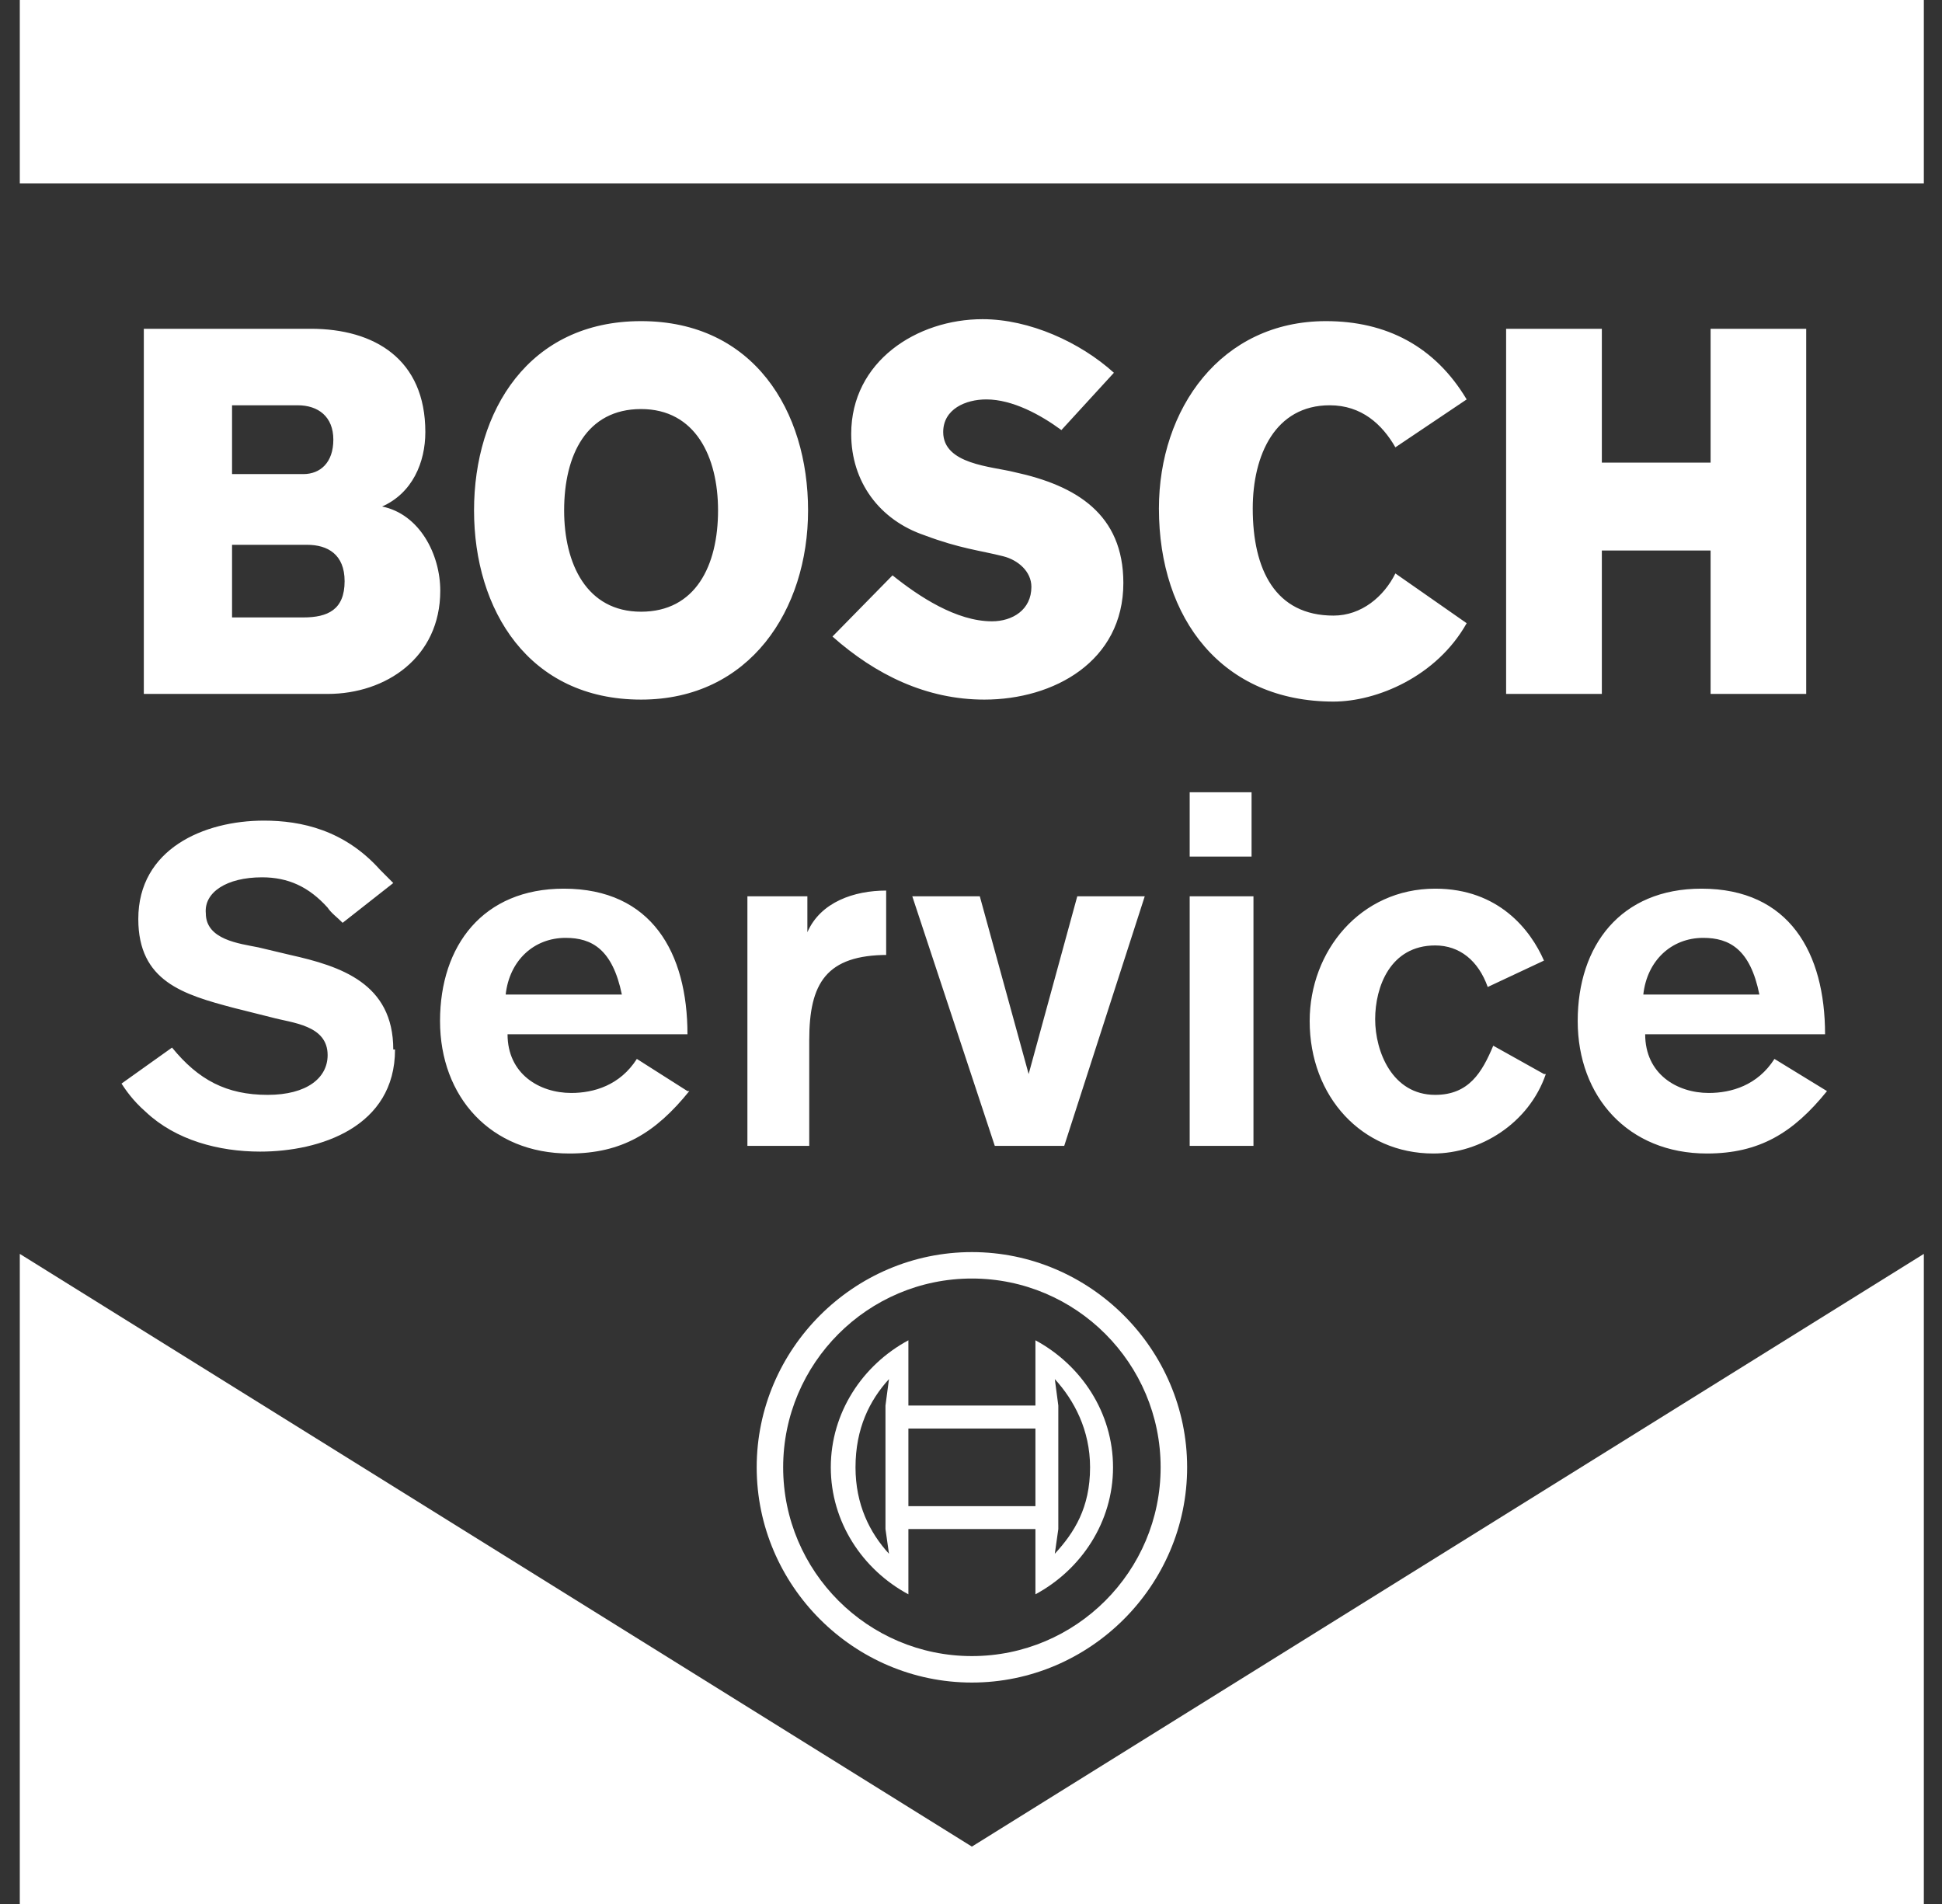
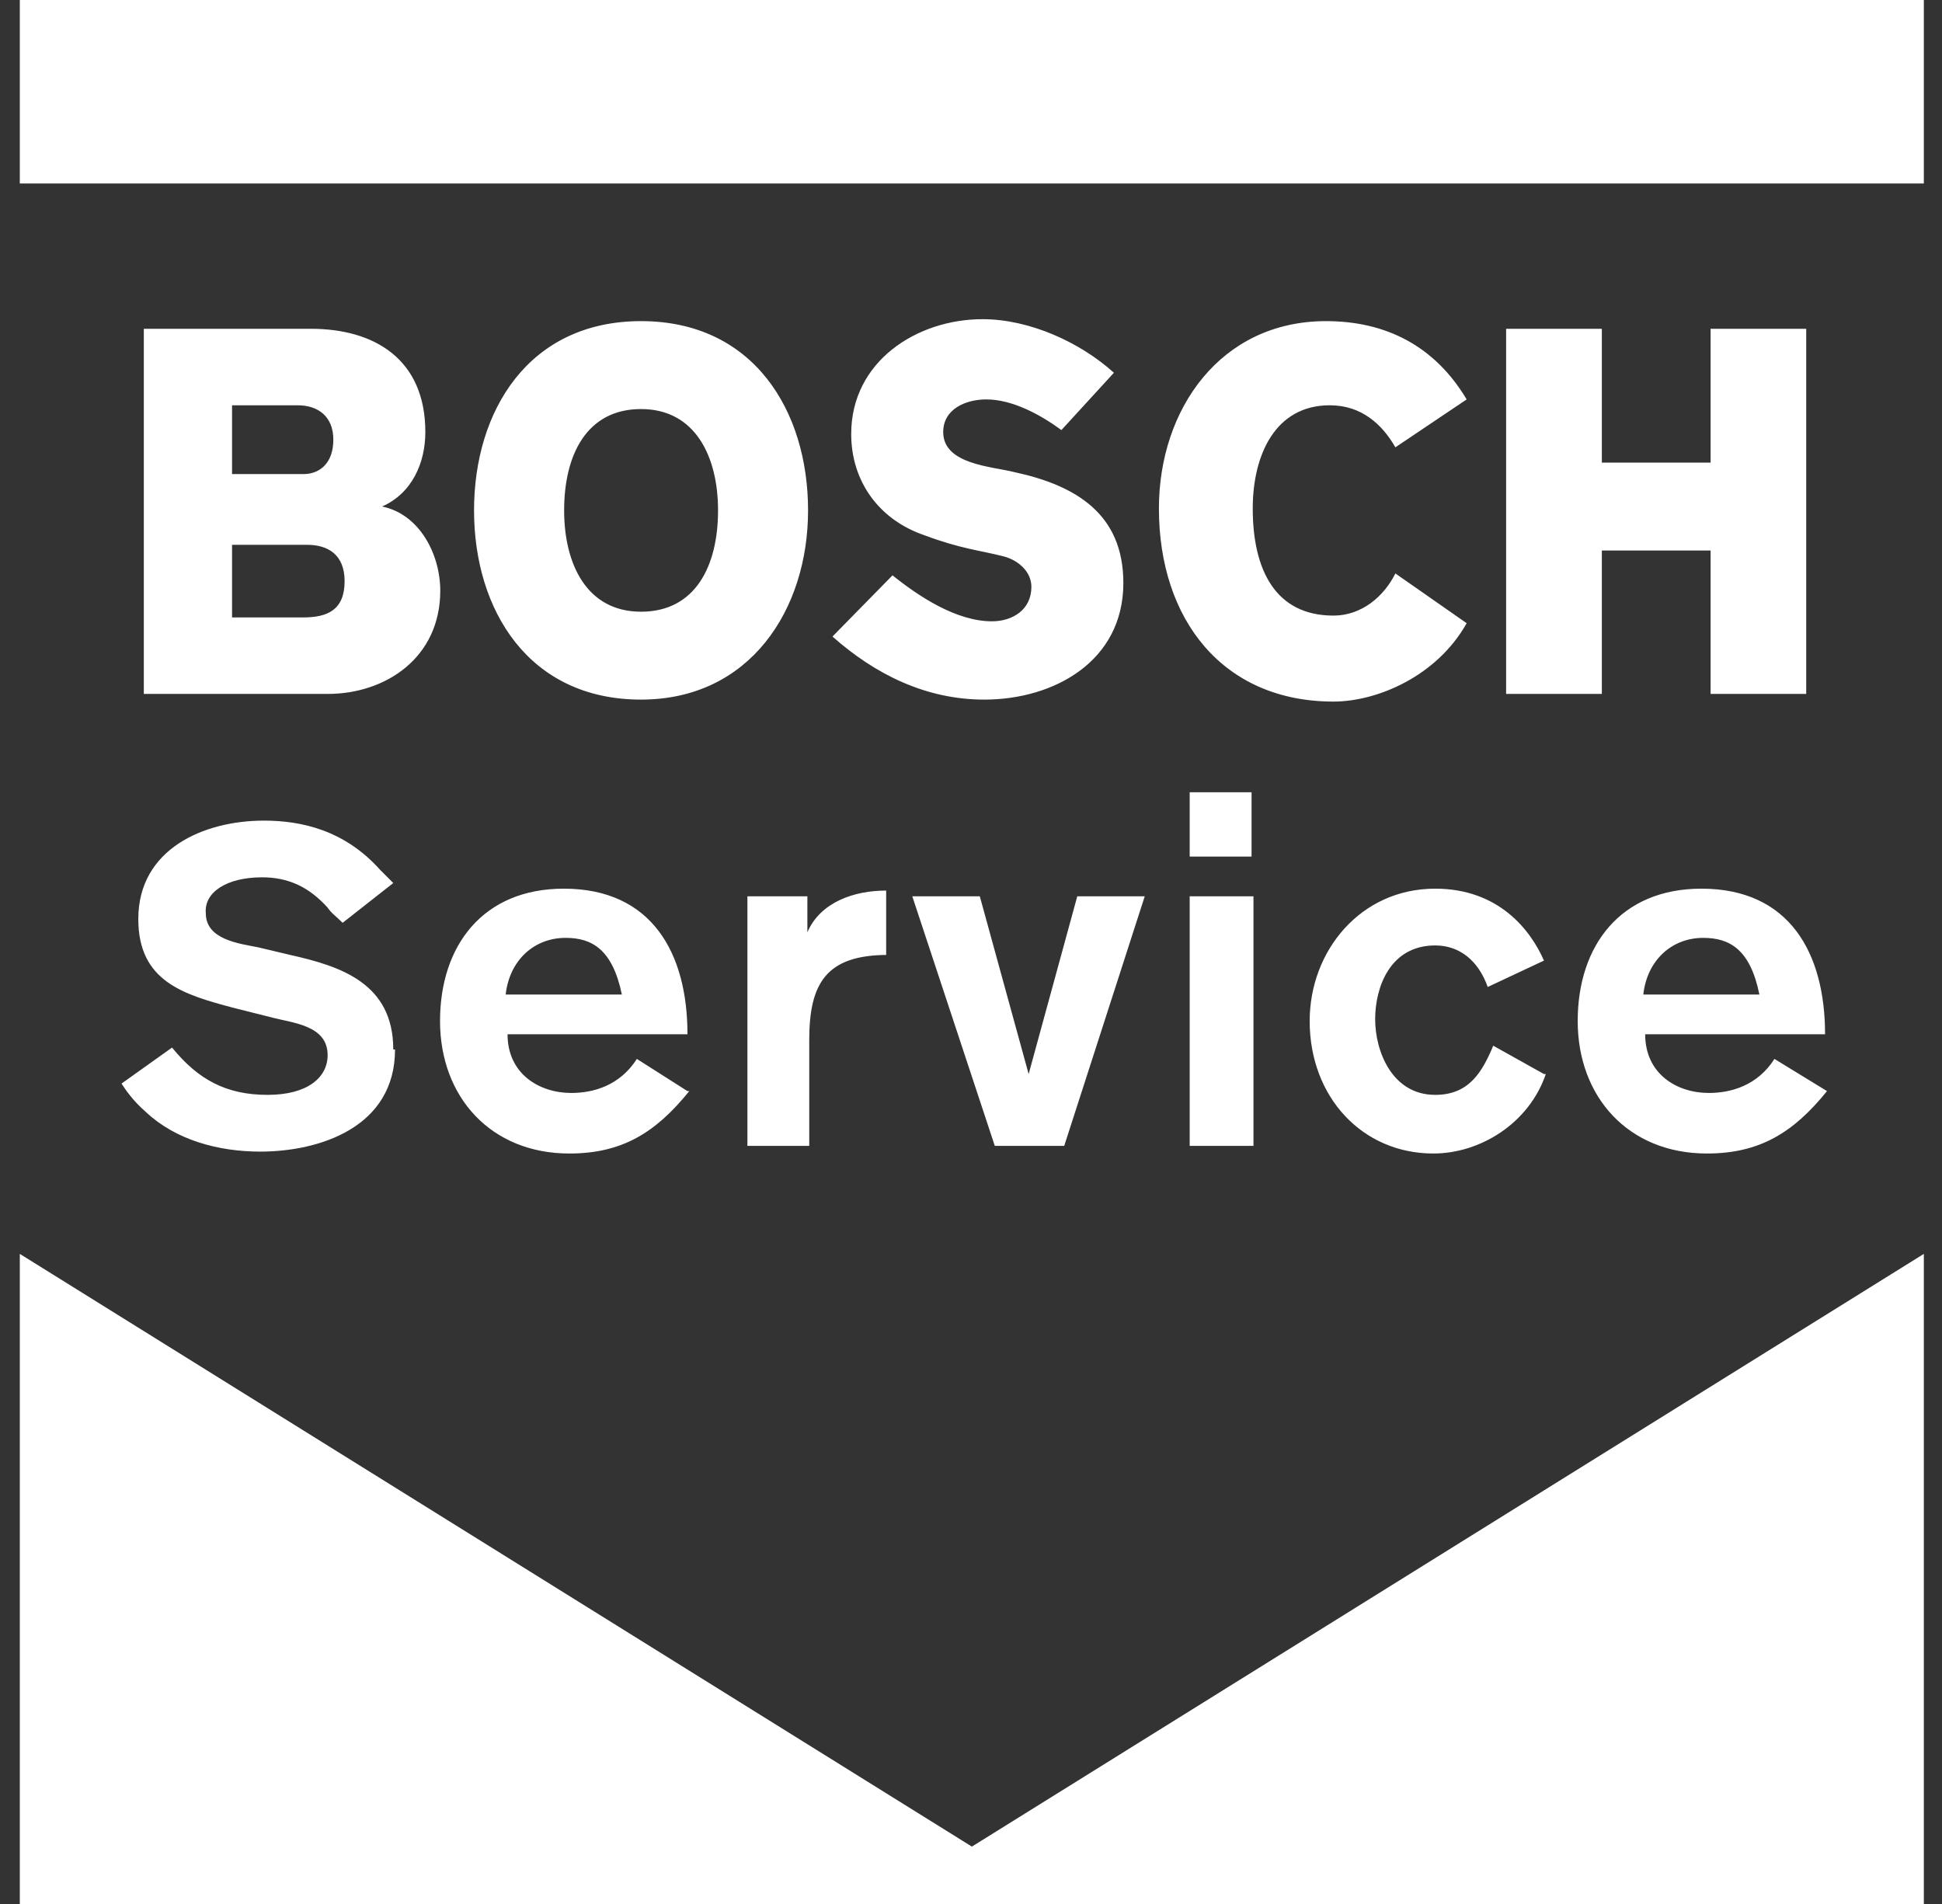
<svg xmlns="http://www.w3.org/2000/svg" width="51" height="50" viewBox="0 0 51 50" fill="none">
  <rect x="0" y="0" width="51" height="50" fill="#333333" stroke="none" />
  <g id="Vector">
    <path fill-rule="evenodd" clip-rule="evenodd" d="M50.523 4.819V0H0.52V4.819H50.523ZM50.523 50V32.928L25.523 48.493L0.52 32.928V50H50.523Z" fill="white" />
    <path fill-rule="evenodd" clip-rule="evenodd" d="M47.434 18.223V8.634H44.923V12.149H42.067V8.634H39.553V18.223H42.067V14.457H44.923V18.223H47.434ZM38.517 16.366L36.645 15.059C36.346 15.662 35.759 16.166 35.02 16.166C33.49 16.166 32.899 14.959 32.899 13.353C32.899 11.947 33.49 10.643 34.921 10.643C35.759 10.643 36.299 11.145 36.645 11.747L38.517 10.489C37.679 9.086 36.398 8.433 34.822 8.433C32.06 8.433 30.435 10.742 30.435 13.353C30.435 16.264 32.109 18.424 35.02 18.424C36.152 18.424 37.727 17.771 38.517 16.366ZM29.501 15.31C29.501 13.503 28.266 12.75 26.643 12.399C26.05 12.248 24.77 12.199 24.77 11.346C24.77 10.742 25.36 10.489 25.902 10.489C26.591 10.489 27.329 10.893 27.874 11.294L29.253 9.789C28.365 8.986 27.035 8.382 25.803 8.382C24.08 8.382 22.354 9.489 22.354 11.395C22.354 12.651 23.093 13.653 24.277 14.056C25.212 14.408 25.752 14.457 26.346 14.608C26.739 14.707 27.086 15.01 27.086 15.411C27.086 16.013 26.591 16.316 26.05 16.316C25.114 16.316 24.128 15.662 23.439 15.109L21.862 16.716C22.994 17.719 24.326 18.372 25.851 18.372C27.675 18.372 29.501 17.369 29.501 15.31ZM21.221 13.403C21.221 10.793 19.793 8.433 16.835 8.433C13.88 8.433 12.449 10.793 12.449 13.403C12.449 16.013 13.88 18.372 16.835 18.372C19.692 18.372 21.221 16.013 21.221 13.403ZM11.562 15.513C11.562 14.559 11.021 13.504 10.035 13.301C10.826 12.951 11.17 12.149 11.17 11.346C11.17 9.437 9.839 8.634 8.162 8.634H3.777V18.223H8.606C10.133 18.223 11.562 17.268 11.562 15.513ZM18.857 13.403C18.857 14.859 18.264 16.064 16.835 16.064C15.406 16.064 14.815 14.809 14.815 13.403C14.815 11.947 15.406 10.742 16.835 10.742C18.264 10.742 18.857 11.998 18.857 13.403ZM8.754 11.546C8.754 12.149 8.41 12.45 7.966 12.45H6.094V10.643H7.817C8.36 10.643 8.754 10.943 8.754 11.546ZM9.05 15.262C9.05 16.013 8.606 16.214 7.966 16.214H6.094V14.307H8.064C8.606 14.307 9.05 14.559 9.05 15.262Z" fill="white" />
    <path fill-rule="evenodd" clip-rule="evenodd" d="M47.98 28.653L46.6 27.808C46.157 28.503 45.466 28.702 44.876 28.702C44.04 28.702 43.205 28.205 43.205 27.16H47.929C47.929 25.026 46.995 23.337 44.682 23.337C42.563 23.337 41.433 24.828 41.433 26.813C41.433 28.802 42.76 30.292 44.826 30.292C46.204 30.292 47.094 29.75 47.98 28.653ZM40.547 28.205L39.215 27.461C38.923 28.157 38.577 28.752 37.691 28.752C36.56 28.752 36.114 27.61 36.114 26.765C36.114 25.919 36.509 24.828 37.691 24.828C38.33 24.828 38.824 25.226 39.07 25.919L40.547 25.226C40.2 24.431 39.364 23.337 37.691 23.337C35.723 23.337 34.394 24.979 34.394 26.813C34.394 28.802 35.769 30.292 37.642 30.292C38.873 30.292 40.153 29.501 40.596 28.205H40.547ZM32.868 22.494V20.805H31.243V22.494H32.868ZM32.918 30.092V23.537H31.243V30.092H32.918ZM30.063 23.537H28.291L27.014 28.205L25.731 23.537H23.958L26.125 30.092H27.948L30.063 23.537ZM23.272 25.077V23.387C22.434 23.387 21.549 23.686 21.203 24.481V23.537H19.628V30.092H21.252V27.313C21.252 25.821 21.696 25.077 23.32 25.077H23.272ZM18.054 28.653L16.725 27.808C16.282 28.503 15.592 28.702 15.003 28.702C14.167 28.702 13.329 28.205 13.329 27.16H18.054C18.054 25.026 17.118 23.337 14.805 23.337C12.689 23.337 11.556 24.828 11.556 26.813C11.556 28.802 12.886 30.292 14.952 30.292C16.331 30.292 17.216 29.75 18.102 28.653H18.054ZM10.328 27.561C10.328 25.821 8.948 25.374 7.62 25.077L6.783 24.878C6.289 24.779 5.405 24.679 5.405 23.983C5.355 23.437 5.946 23.039 6.882 23.039C7.57 23.039 8.112 23.289 8.604 23.835C8.702 23.983 8.849 24.082 8.998 24.234L10.328 23.189C10.328 23.189 10.081 22.94 9.981 22.841C9.047 21.798 7.914 21.55 6.93 21.55C5.355 21.55 3.632 22.294 3.632 24.133C3.632 25.773 4.814 26.117 6.142 26.469L7.127 26.716C7.667 26.865 8.604 26.915 8.604 27.708C8.604 28.305 8.062 28.752 7.029 28.752C5.946 28.752 5.207 28.356 4.518 27.51L3.191 28.456C3.287 28.603 3.484 28.9 3.829 29.2C4.618 29.944 5.75 30.242 6.832 30.242C8.407 30.242 10.374 29.595 10.374 27.561H10.328ZM46.204 26.117H43.156C43.254 25.226 43.895 24.629 44.729 24.629C45.419 24.629 45.965 24.928 46.204 26.117ZM13.28 26.117C13.378 25.226 14.018 24.629 14.854 24.629C15.543 24.629 16.085 24.928 16.331 26.117H13.28Z" fill="white" />
-     <path fill-rule="evenodd" clip-rule="evenodd" d="M31.176 38.533C31.176 35.428 28.627 32.881 25.523 32.881C22.42 32.881 19.872 35.428 19.872 38.533C19.872 41.637 22.42 44.185 25.523 44.185C28.627 44.185 31.176 41.637 31.176 38.533ZM30.48 38.533C30.48 41.266 28.258 43.49 25.523 43.49C22.791 43.49 20.567 41.266 20.567 38.533C20.567 35.8 22.791 33.575 25.523 33.575C28.258 33.575 30.48 35.8 30.48 38.533ZM29.23 38.533C29.23 37.096 28.395 35.846 27.192 35.197V36.911H23.856V35.197C22.651 35.846 21.818 37.096 21.818 38.533C21.818 39.969 22.651 41.22 23.856 41.868V40.154H27.192V41.868C28.395 41.22 29.23 39.969 29.23 38.533ZM28.627 38.533C28.627 39.597 28.211 40.248 27.701 40.803L27.793 40.154V36.911L27.701 36.216C28.211 36.773 28.627 37.559 28.627 38.533ZM27.192 39.553H23.856V37.514H27.192V39.553ZM23.346 40.803C22.837 40.248 22.467 39.505 22.467 38.533C22.467 37.514 22.837 36.773 23.346 36.216L23.254 36.911V40.154L23.346 40.803Z" fill="white" />
  </g>
</svg>